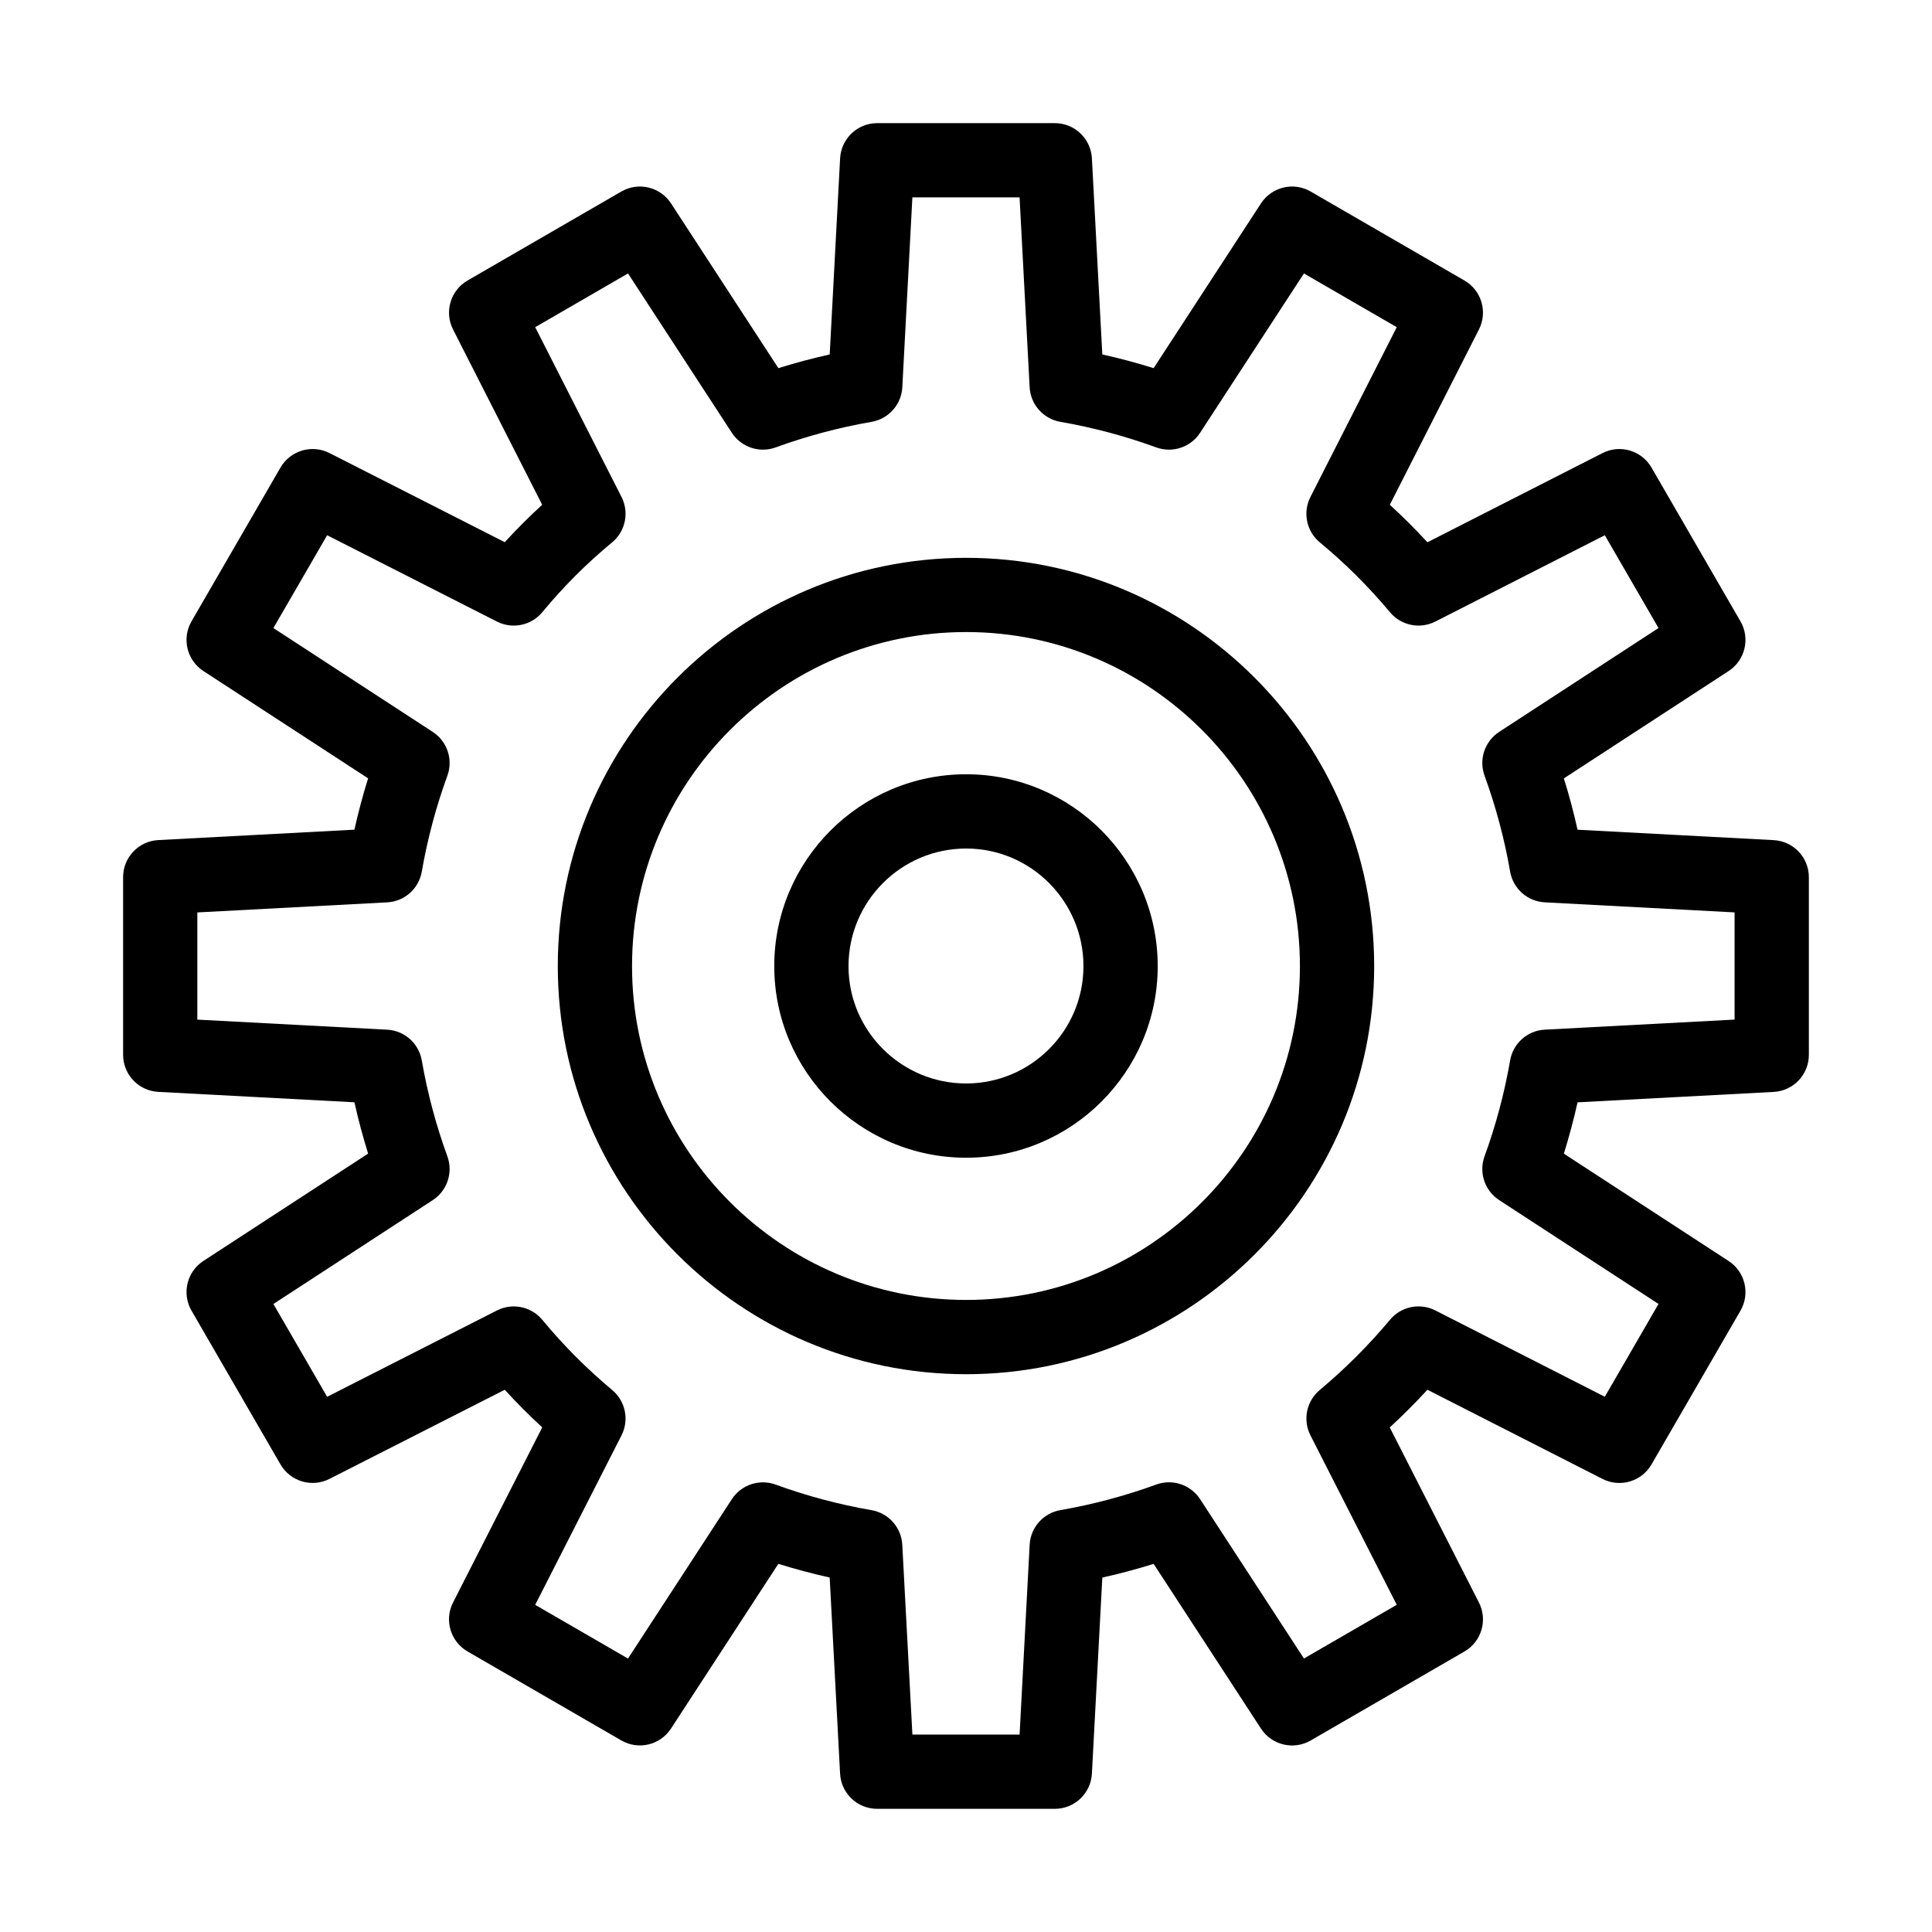
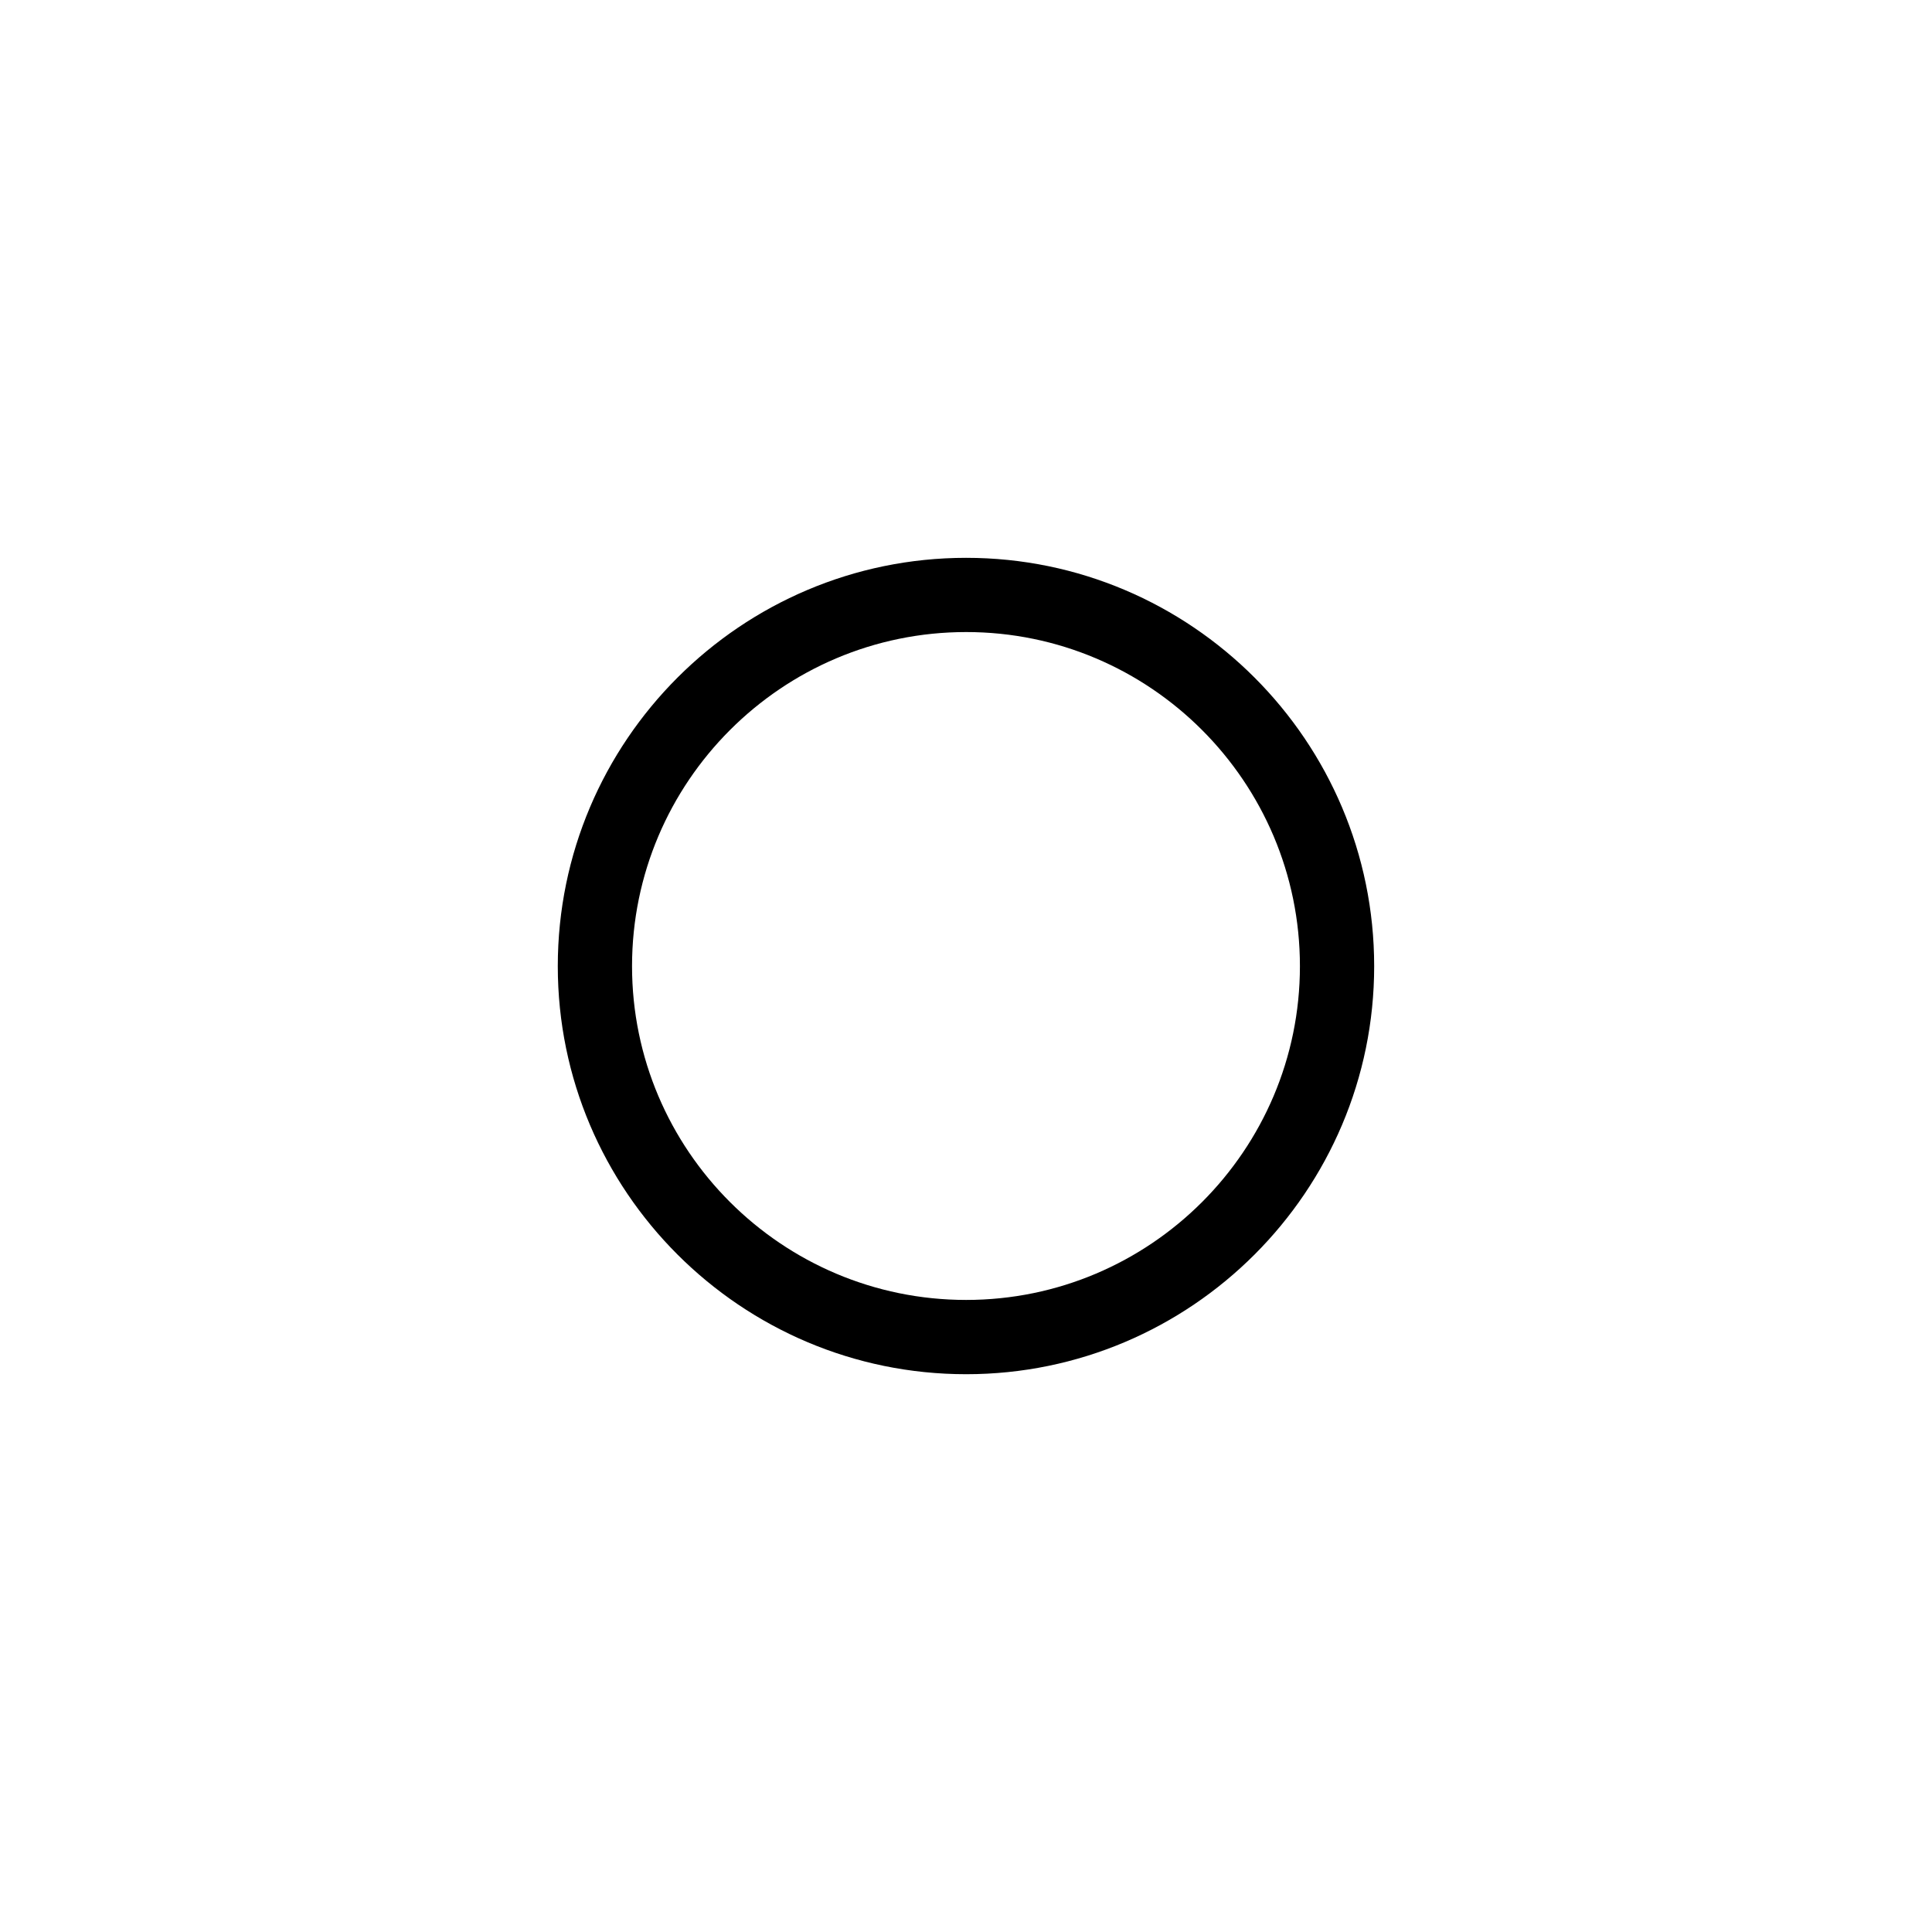
<svg xmlns="http://www.w3.org/2000/svg" fill="#000000" width="800px" height="800px" version="1.1" viewBox="144 144 512 512">
  <g>
-     <path d="m423.53 623.36h-47.07c-5.231 0-9.551-4.094-9.828-9.32l-2.758-51.98c-4.578-1.016-9.121-2.231-13.602-3.629l-28.449 43.656c-2.856 4.383-8.641 5.766-13.172 3.144l-40.746-23.578c-4.527-2.621-6.215-8.324-3.84-12.98l23.633-46.402c-3.473-3.199-6.793-6.527-9.934-9.969l-46.457 23.621c-4.66 2.371-10.359 0.68-12.977-3.844l-23.578-40.742c-2.621-4.531-1.238-10.316 3.144-13.172l43.66-28.449c-1.398-4.481-2.609-9.023-3.629-13.602l-51.984-2.758c-5.227-0.277-9.32-4.594-9.32-9.828v-47.07c0-5.231 4.094-9.551 9.32-9.828l51.98-2.758c1.016-4.578 2.231-9.121 3.629-13.602l-43.652-28.441c-4.383-2.856-5.766-8.645-3.144-13.176l23.578-40.746c2.617-4.523 8.316-6.211 12.977-3.844l46.457 23.621c3.156-3.449 6.469-6.766 9.918-9.918l-23.621-46.453c-2.367-4.66-0.68-10.359 3.844-12.977l40.746-23.578c4.527-2.621 10.312-1.242 13.176 3.144l28.449 43.66c4.481-1.398 9.023-2.609 13.602-3.629l2.758-51.98c0.277-5.227 4.594-9.32 9.828-9.32h47.07c5.231 0 9.547 4.094 9.828 9.32l2.758 51.98c4.578 1.016 9.121 2.231 13.602 3.629l28.449-43.66c2.856-4.383 8.645-5.766 13.172-3.144l40.746 23.578c4.523 2.617 6.211 8.316 3.844 12.977l-23.621 46.457c3.438 3.141 6.769 6.461 9.969 9.934l46.402-23.633c4.656-2.375 10.363-0.688 12.98 3.84l23.578 40.746c2.621 4.531 1.238 10.316-3.144 13.176l-43.66 28.449c1.398 4.481 2.609 9.023 3.629 13.602l51.98 2.758c5.227 0.277 9.32 4.594 9.32 9.828v47.07c0 5.231-4.094 9.547-9.32 9.828l-51.98 2.758c-1.02 4.578-2.231 9.121-3.629 13.602l43.66 28.449c4.383 2.856 5.766 8.645 3.144 13.172l-23.578 40.742c-2.621 4.527-8.324 6.211-12.98 3.84l-46.402-23.633c-3.188 3.461-6.519 6.797-9.984 9.984l23.633 46.402c2.375 4.66 0.688 10.363-3.84 12.98l-40.746 23.578c-4.531 2.621-10.316 1.238-13.172-3.144l-28.449-43.656c-4.481 1.398-9.027 2.609-13.602 3.629l-2.758 51.98c-0.285 5.215-4.602 9.309-9.836 9.309zm-37.734-19.68h28.406l2.668-50.309c0.242-4.586 3.625-8.391 8.148-9.176 8.617-1.492 17.168-3.773 25.41-6.777 4.301-1.566 9.113 0.039 11.613 3.875l27.52 42.23 24.594-14.234-22.871-44.902c-2.082-4.086-1.062-9.066 2.449-12.008 6.828-5.719 12.93-11.82 18.648-18.648 2.941-3.516 7.926-4.531 12.008-2.449l44.902 22.871 14.234-24.594-42.23-27.52c-3.836-2.5-5.441-7.312-3.871-11.613 3.004-8.238 5.281-16.789 6.777-25.41 0.785-4.523 4.59-7.906 9.176-8.148l50.309-2.668v-28.406l-50.309-2.668c-4.586-0.242-8.391-3.625-9.176-8.148-1.492-8.621-3.773-17.172-6.777-25.41-1.566-4.301 0.039-9.117 3.871-11.613l42.23-27.52-14.234-24.594-44.902 22.871c-4.082 2.082-9.066 1.066-12.008-2.449-5.707-6.812-11.961-13.039-18.594-18.512-3.555-2.934-4.598-7.941-2.508-12.051l22.879-44.996-24.602-14.238-27.52 42.23c-2.5 3.836-7.316 5.438-11.613 3.871-8.238-3.004-16.789-5.285-25.41-6.777-4.523-0.785-7.906-4.59-8.148-9.176l-2.668-50.309h-28.406l-2.668 50.309c-0.242 4.586-3.625 8.391-8.148 9.176-8.621 1.492-17.168 3.773-25.41 6.777-4.301 1.566-9.117-0.039-11.613-3.871l-27.52-42.23-24.602 14.238 22.879 44.996c2.09 4.109 1.047 9.117-2.512 12.051-6.711 5.535-12.922 11.746-18.457 18.457-2.934 3.555-7.941 4.598-12.051 2.512l-44.996-22.879-14.238 24.602 42.23 27.52c3.836 2.5 5.441 7.312 3.871 11.613-3.004 8.242-5.285 16.789-6.777 25.41-0.785 4.523-4.59 7.906-9.176 8.148l-50.309 2.668v28.406l50.309 2.668c4.586 0.242 8.391 3.625 9.176 8.148 1.492 8.621 3.773 17.172 6.777 25.41 1.57 4.301-0.039 9.117-3.871 11.613l-42.23 27.52 14.238 24.598 44.996-22.879c4.109-2.09 9.117-1.047 12.051 2.508 5.473 6.633 11.699 12.887 18.512 18.594 3.516 2.941 4.531 7.926 2.449 12.008l-22.871 44.902 24.594 14.234 27.52-42.23c2.5-3.832 7.312-5.441 11.613-3.871 8.242 3.008 16.793 5.285 25.41 6.777 4.523 0.785 7.906 4.59 8.148 9.176z" />
    <path d="m400.04 508.18c-59.676 0-108.22-48.508-108.22-108.13 0-59.676 48.547-108.22 108.22-108.22 59.625 0 108.13 48.547 108.13 108.22 0.004 59.621-48.508 108.13-108.13 108.13zm0-196.68c-48.824 0-88.543 39.719-88.543 88.543 0 48.773 39.719 88.453 88.543 88.453 48.773 0 88.453-39.68 88.453-88.453 0-48.824-39.68-88.543-88.453-88.543z" />
-     <path d="m400.04 450.81c-28.043 0-50.855-22.773-50.855-50.766 0-28.043 22.812-50.855 50.855-50.855 27.992 0 50.766 22.812 50.766 50.855 0 27.992-22.773 50.766-50.766 50.766zm0-81.941c-17.191 0-31.176 13.984-31.176 31.176 0 17.141 13.984 31.086 31.176 31.086 17.141 0 31.086-13.945 31.086-31.086 0-17.191-13.945-31.176-31.086-31.176z" />
  </g>
</svg>